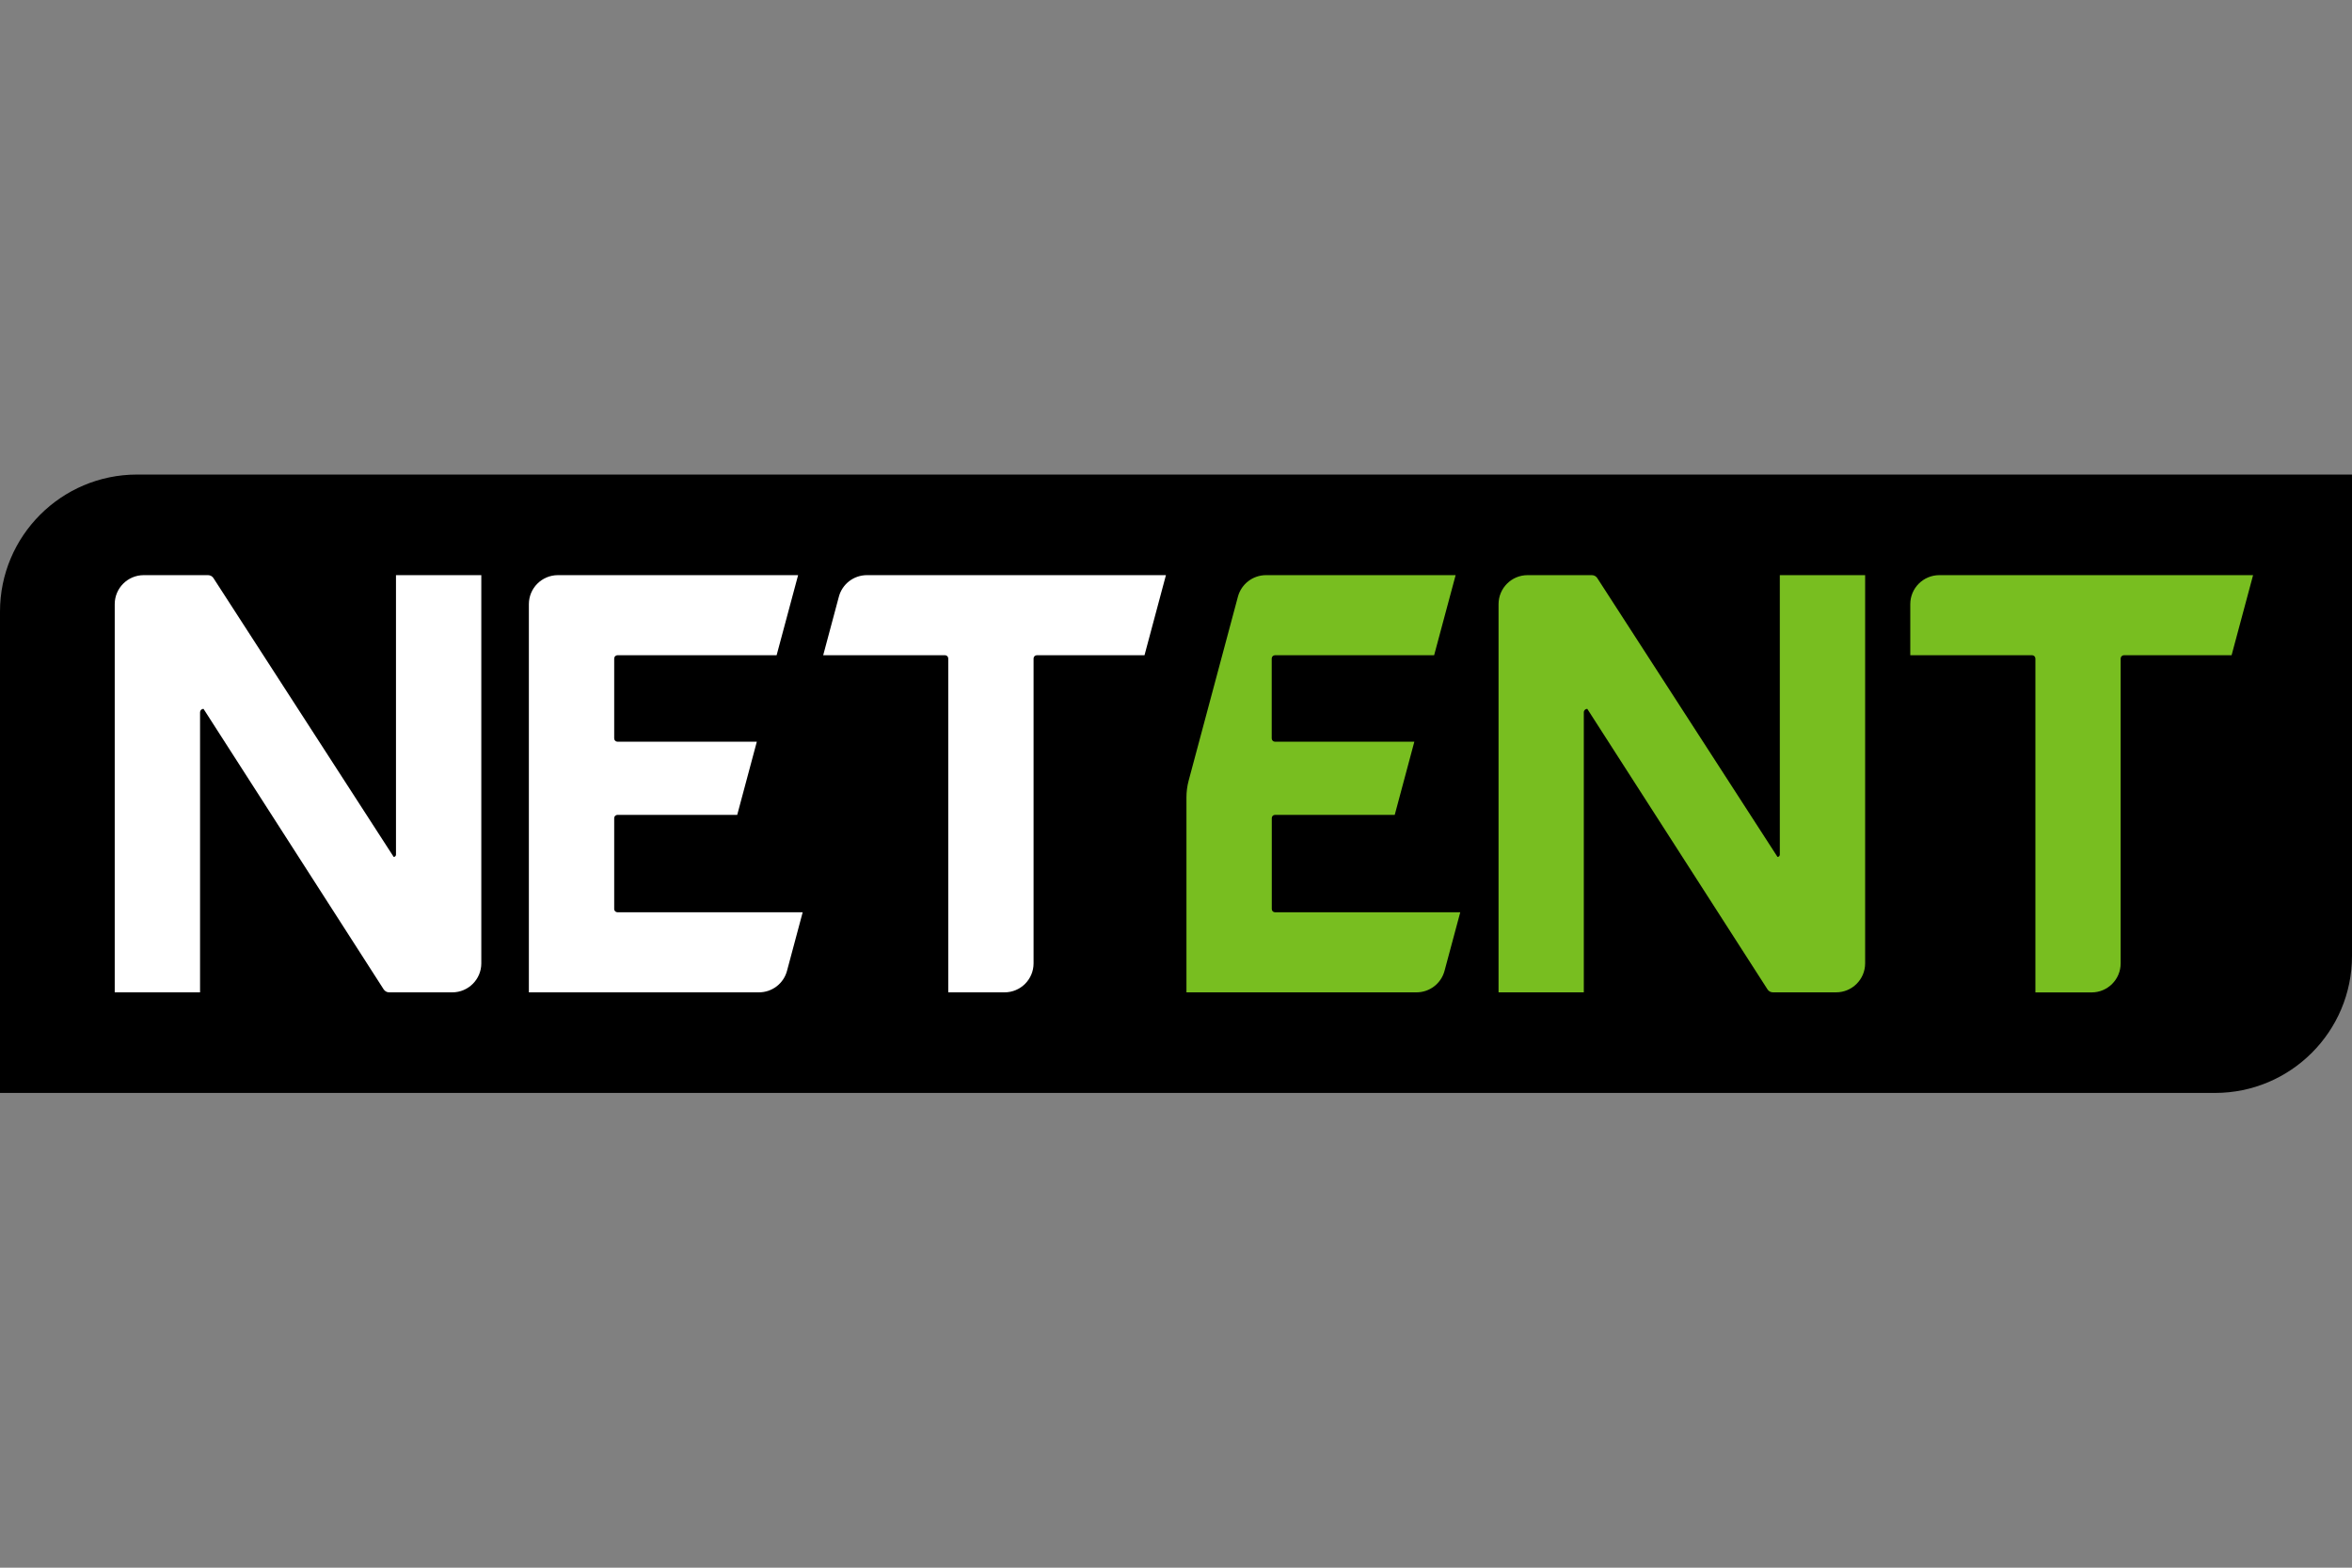
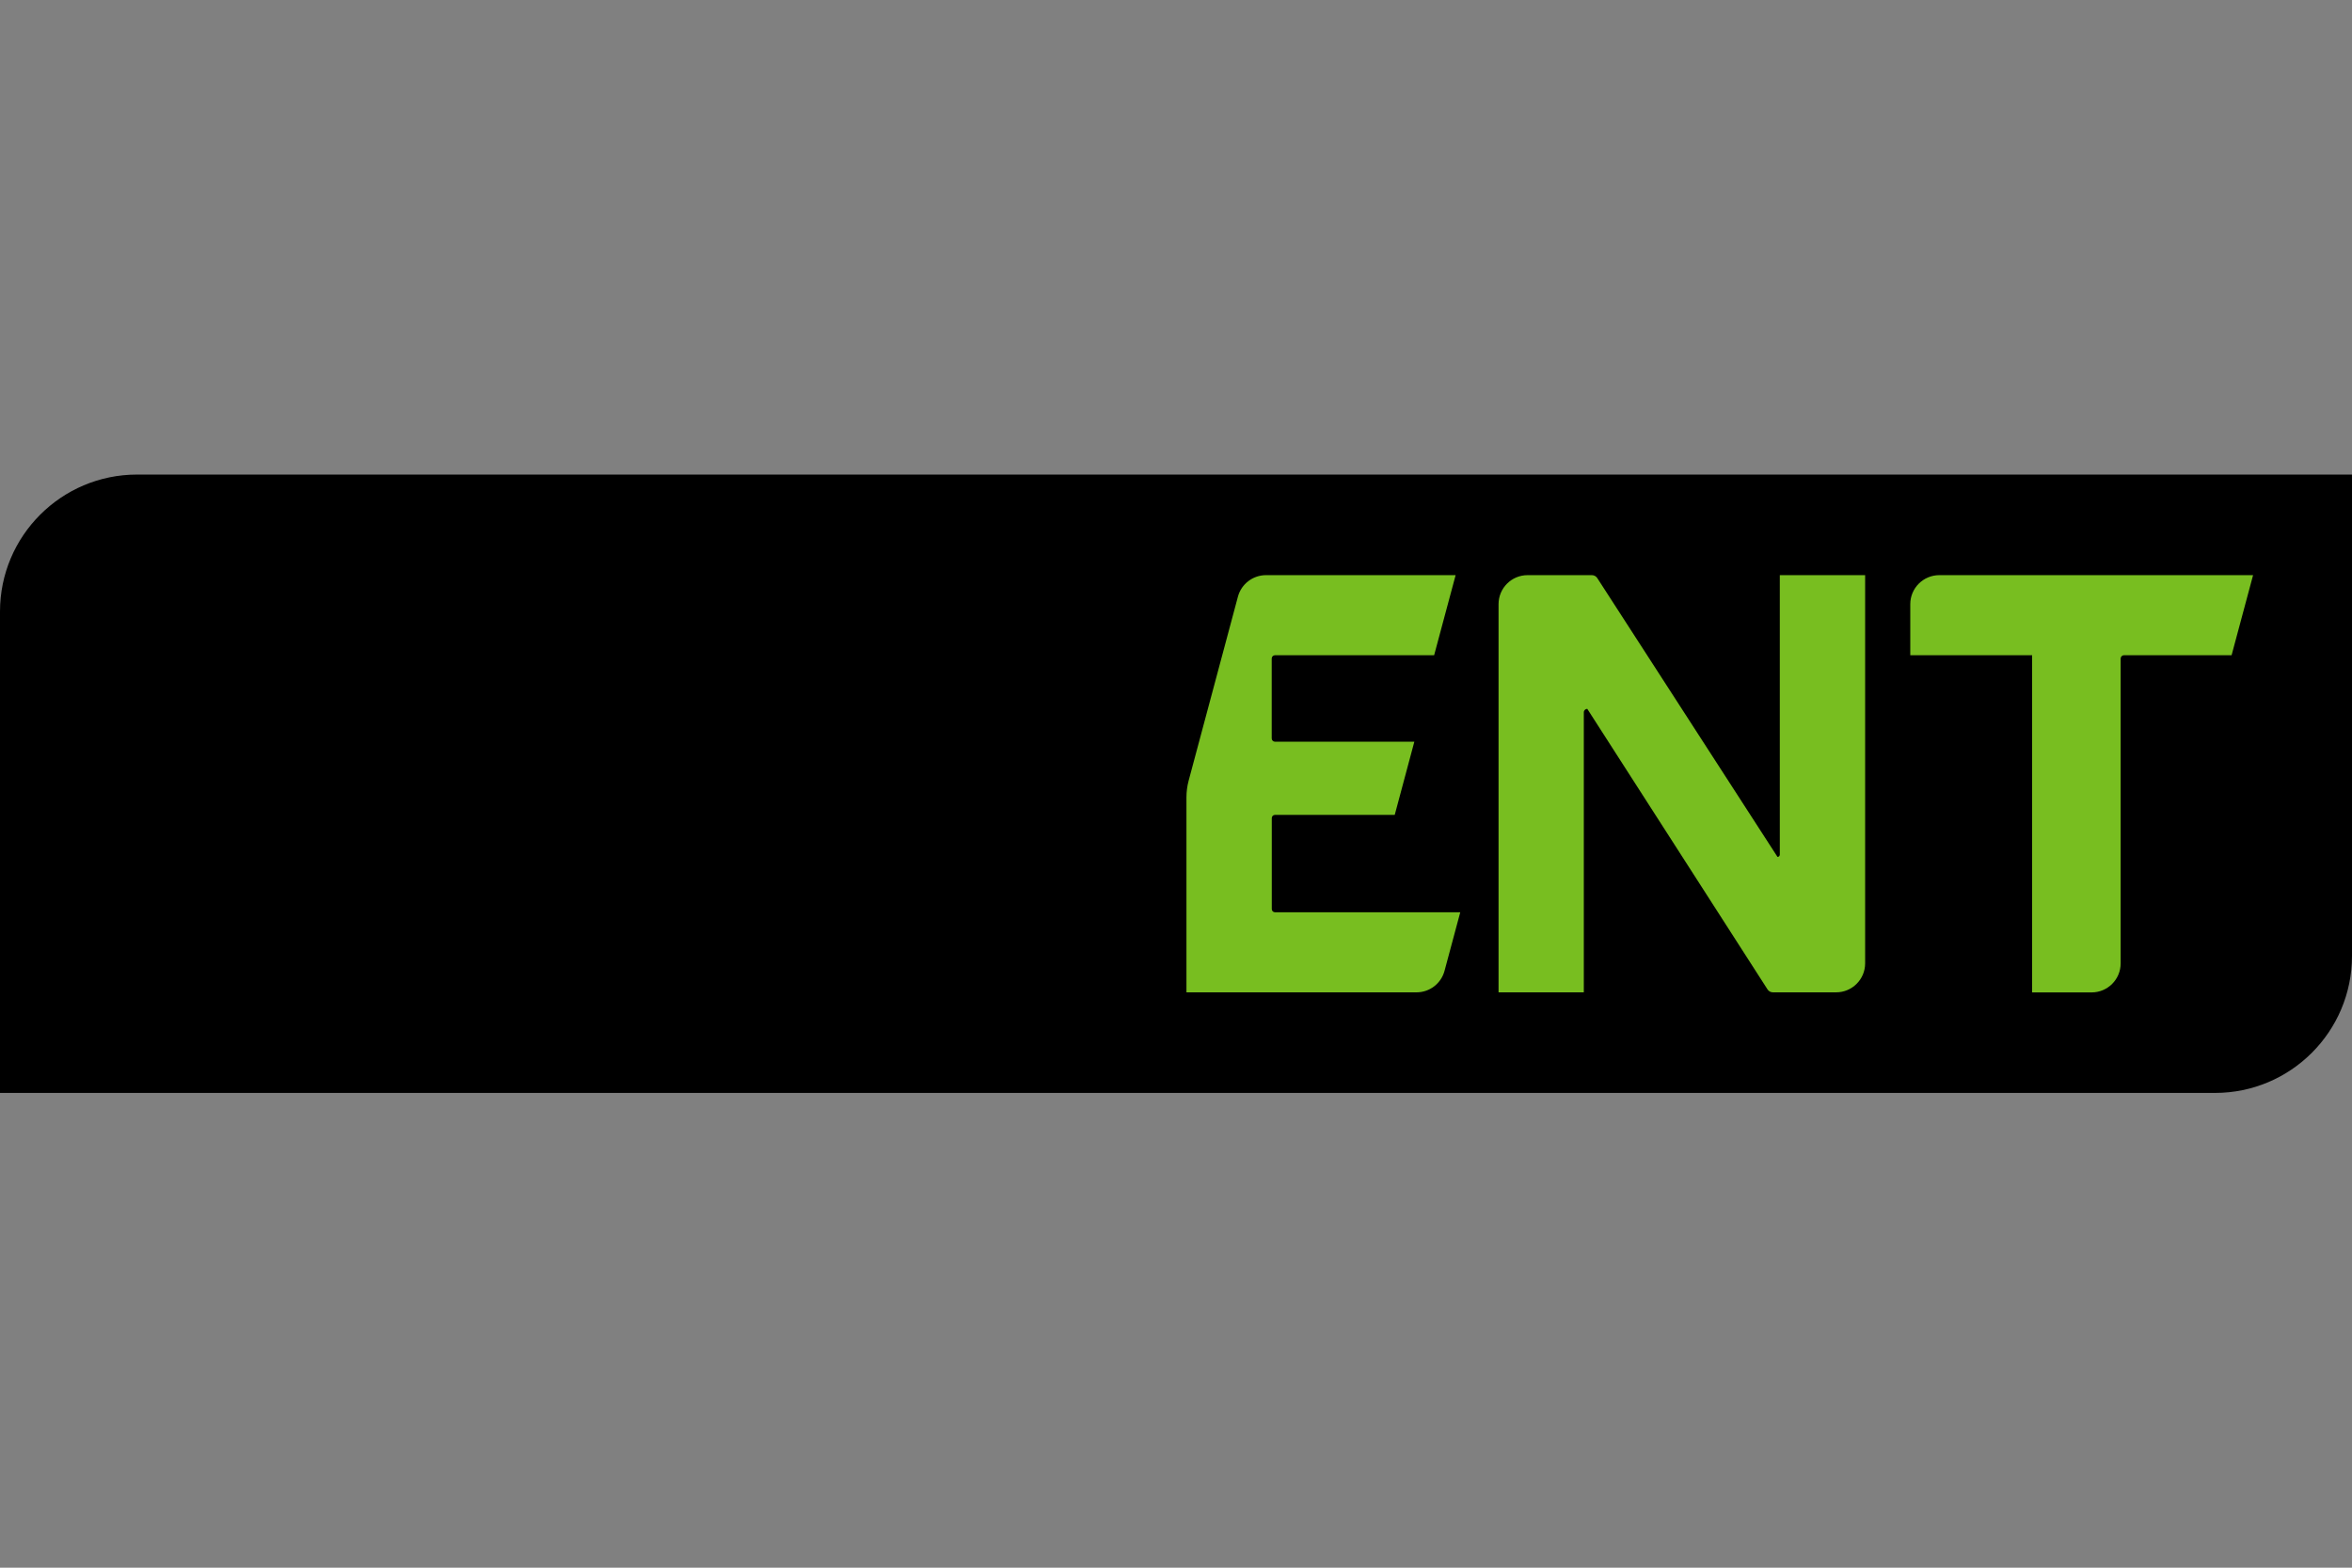
<svg xmlns="http://www.w3.org/2000/svg" width="36" height="24" viewBox="0 0 36 24" fill="none">
  <rect x="0" y="0" width="36" height="24" fill="#808080" stroke="none" />
  <path d="M36 7.265H2.098C0.94 7.265 0 8.205 0 9.363V16.732H33.902C35.06 16.732 36 15.793 36 14.634V7.265Z" fill="black" />
-   <path d="M6.026 13.119L3.267 8.85C3.249 8.822 3.218 8.805 3.184 8.805H2.2C1.955 8.805 1.756 9.004 1.756 9.249V15.192H3.062V10.905C3.062 10.875 3.085 10.852 3.115 10.852L5.873 15.147C5.892 15.175 5.923 15.192 5.956 15.192H6.923C7.168 15.192 7.367 14.993 7.367 14.748V8.805H6.061V13.084C6.061 13.103 6.046 13.119 6.026 13.119Z" fill="white" />
-   <path d="M34.486 8.805H29.684C29.438 8.805 29.239 9.004 29.239 9.249V10.031H31.104C31.131 10.031 31.154 10.054 31.154 10.081V15.193H32.015C32.26 15.193 32.459 14.994 32.459 14.748V10.081C32.459 10.054 32.482 10.031 32.509 10.031H34.157L34.486 8.805H34.486Z" fill="#78BE20" />
+   <path d="M34.486 8.805H29.684C29.438 8.805 29.239 9.004 29.239 9.249V10.031H31.104V15.193H32.015C32.26 15.193 32.459 14.994 32.459 14.748V10.081C32.459 10.054 32.482 10.031 32.509 10.031H34.157L34.486 8.805H34.486Z" fill="#78BE20" />
  <path d="M27.207 13.119L24.448 8.85C24.43 8.822 24.399 8.805 24.365 8.805H23.381C23.136 8.805 22.937 9.004 22.937 9.249V15.192H24.242V10.905C24.242 10.875 24.266 10.852 24.295 10.852L27.054 15.147C27.072 15.175 27.103 15.192 27.137 15.192H28.103C28.349 15.192 28.548 14.993 28.548 14.748V8.805H27.242V13.084C27.242 13.103 27.226 13.119 27.207 13.119Z" fill="#78BE20" />
-   <path d="M12.84 9.134L12.6 10.031H14.465C14.492 10.031 14.514 10.053 14.514 10.081V15.192H15.376C15.621 15.192 15.82 14.993 15.82 14.748V10.081C15.82 10.053 15.842 10.031 15.87 10.031H17.518L17.846 8.805H13.27C13.068 8.805 12.892 8.94 12.84 9.134L12.84 9.134Z" fill="white" />
-   <path d="M9.451 12.475H11.284L11.584 11.355H9.451C9.424 11.355 9.401 11.332 9.401 11.305V10.081C9.401 10.053 9.424 10.031 9.451 10.031H11.887L12.216 8.805H8.54C8.294 8.805 8.095 9.004 8.095 9.249V15.192H11.616C11.818 15.192 11.994 15.057 12.046 14.863L12.286 13.966H9.451C9.424 13.966 9.401 13.944 9.401 13.917V12.524C9.401 12.497 9.424 12.475 9.451 12.475V12.475Z" fill="white" />
  <path d="M19.515 12.475H21.348L21.648 11.355H19.515C19.488 11.355 19.465 11.332 19.465 11.305V10.081C19.465 10.053 19.488 10.031 19.515 10.031H21.951L22.28 8.805H19.378C19.177 8.805 19 8.94 18.948 9.134L18.193 11.953C18.171 12.036 18.16 12.122 18.16 12.208V15.192H21.681C21.882 15.192 22.058 15.057 22.11 14.863L22.351 13.966H19.515C19.488 13.966 19.466 13.944 19.466 13.917V12.524C19.466 12.497 19.488 12.475 19.515 12.475L19.515 12.475Z" fill="#78BE20" />
</svg>